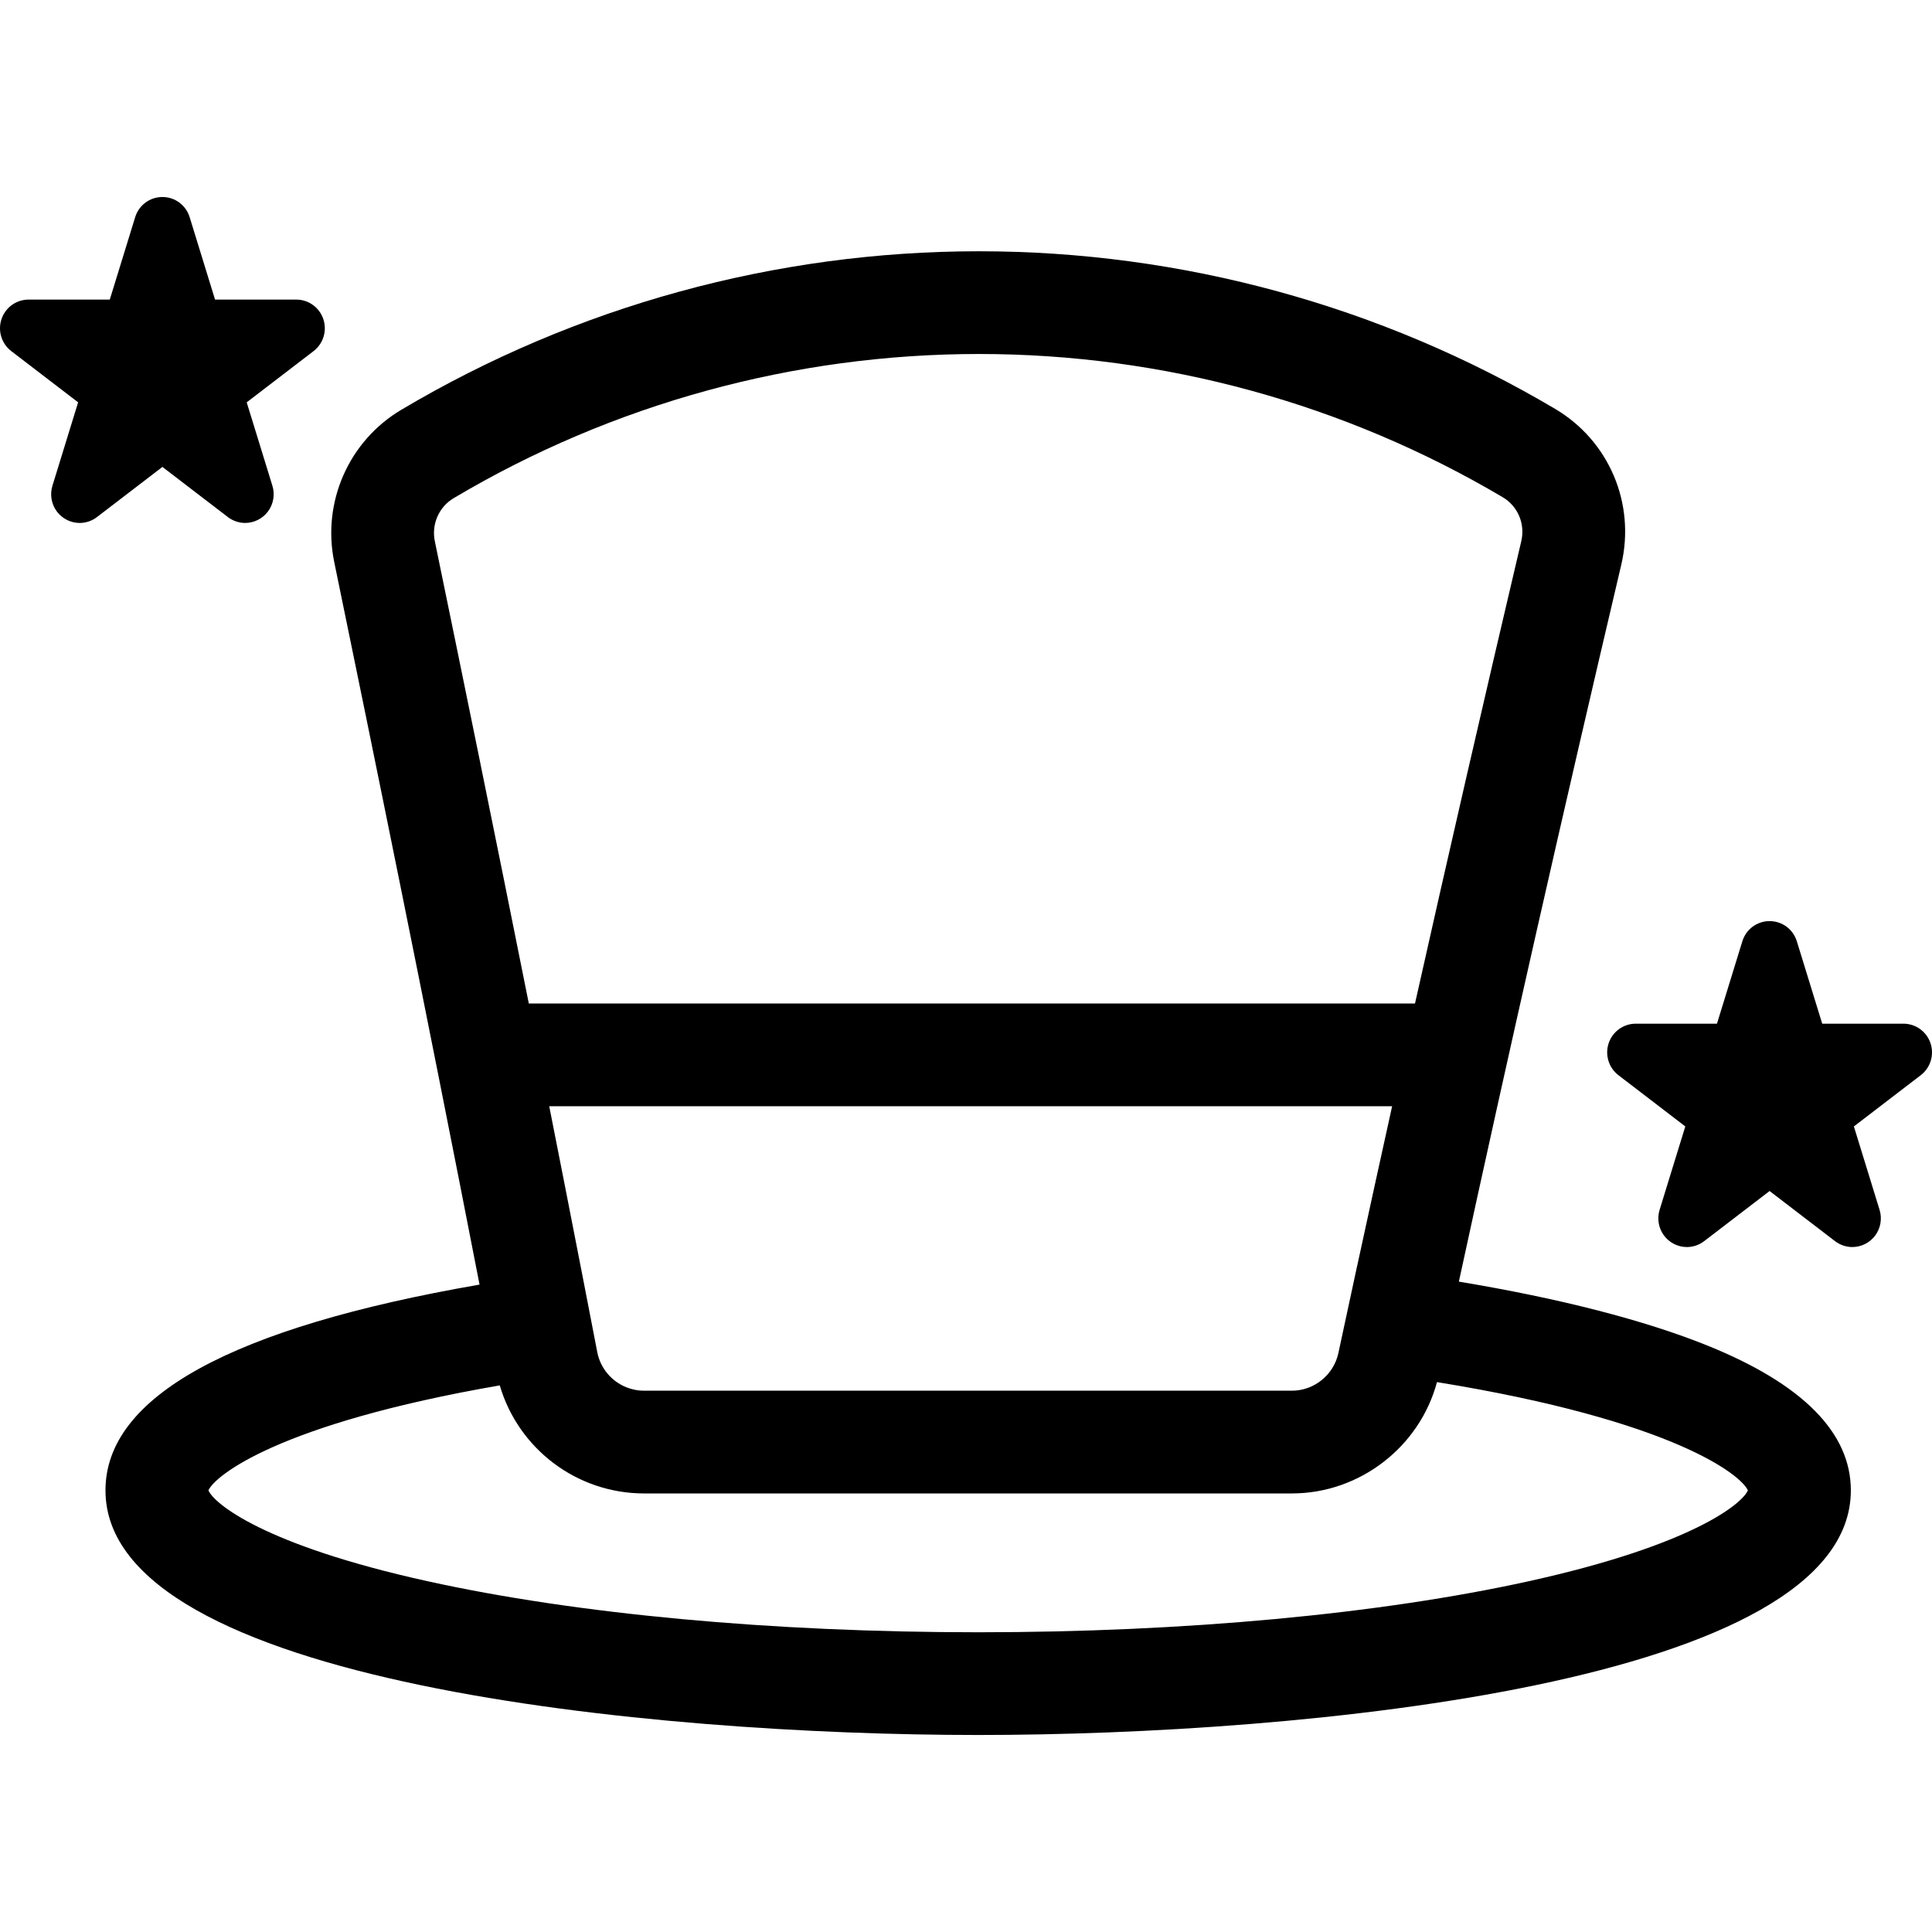
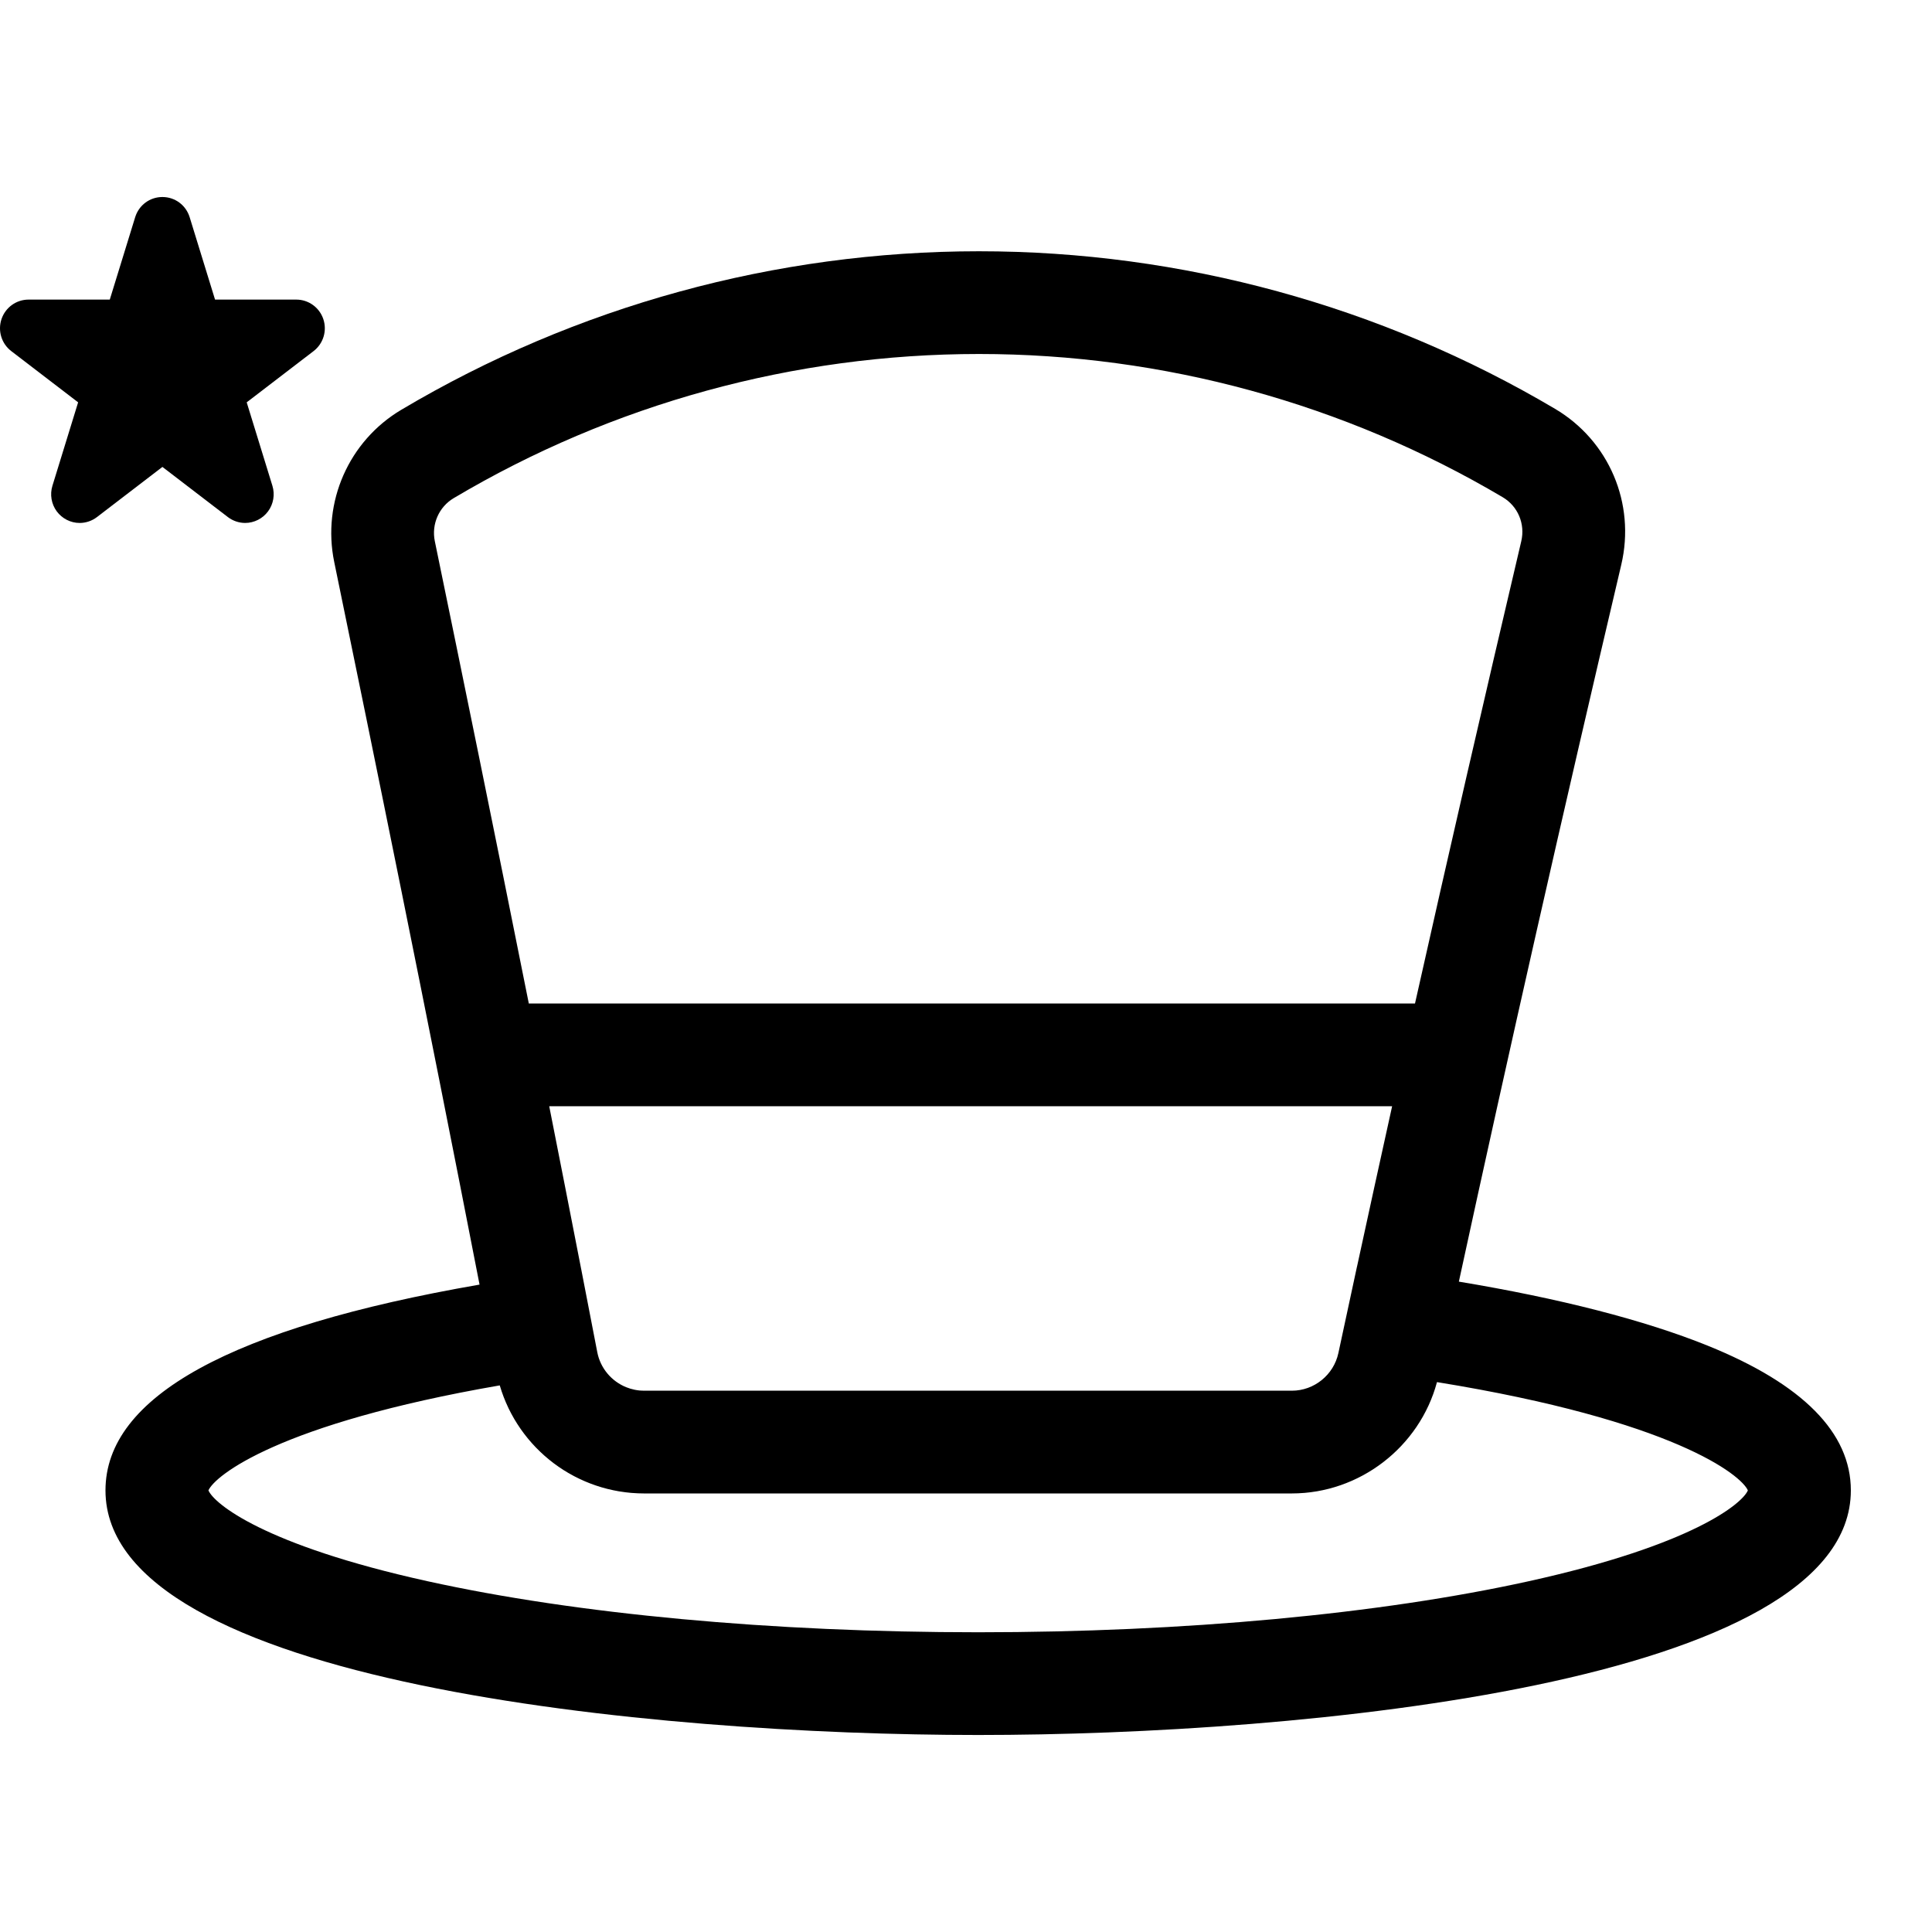
<svg xmlns="http://www.w3.org/2000/svg" fill="#000000" height="800px" width="800px" version="1.1" id="Capa_1" viewBox="0 0 376.15 376.15" xml:space="preserve">
  <g id="XMLID_517_">
-     <path id="XMLID_518_" d="M375.852,203.087c-0.768-2.261-2.88-3.78-5.257-3.78h-15.818l-4.943-16.043   c-0.725-2.35-2.856-3.929-5.304-3.929s-4.579,1.579-5.305,3.931l-4.942,16.041h-15.818c-2.377,0-4.489,1.519-5.257,3.78   c-0.772,2.277-0.014,4.786,1.89,6.245l13.022,9.978l-5.003,16.242c-0.523,1.696-0.21,3.557,0.84,4.979   c1.046,1.417,2.715,2.263,4.466,2.263c1.206,0,2.402-0.407,3.364-1.146l12.743-9.764l12.741,9.763   c0.965,0.739,2.16,1.146,3.367,1.146c1.75,0,3.42-0.846,4.465-2.263c1.05-1.422,1.363-3.283,0.841-4.976l-5.004-16.244   l13.024-9.979C375.865,207.873,376.624,205.364,375.852,203.087z" />
    <path id="XMLID_519_" d="M44.362,100.669c0.965,0.739,2.16,1.146,3.367,1.146c1.75,0,3.42-0.846,4.465-2.263   c1.05-1.422,1.363-3.283,0.841-4.976l-5.004-16.244l13.024-9.979c1.901-1.458,2.66-3.967,1.888-6.244   c-0.768-2.261-2.88-3.78-5.257-3.78H41.868l-4.943-16.044c-0.726-2.35-2.856-3.928-5.304-3.928s-4.578,1.579-5.305,3.931   L21.374,58.33H5.556c-2.377,0-4.489,1.519-5.257,3.78c-0.772,2.277-0.014,4.786,1.89,6.245l13.022,9.978l-5.003,16.242   c-0.523,1.696-0.21,3.557,0.84,4.979c1.046,1.417,2.715,2.263,4.466,2.263c1.206,0,2.402-0.407,3.364-1.146l12.743-9.764   L44.362,100.669z" />
    <path id="XMLID_520_" d="M332.519,262.011c-12.279-4.967-28.901-9.234-48.486-12.484c9.73-44.865,20.117-90.714,31.617-139.566   c2.81-11.938-2.373-24.142-12.896-30.367C268.838,59.527,230.057,48.92,190.602,48.92c-39.588,0-78.483,10.674-112.482,30.869   c-10.207,6.064-15.452,17.965-13.051,29.614c7.725,37.464,17.725,86.388,28.296,140.702c-48.338,8.375-72.829,21.835-72.829,40.063   c0,37.595,106.801,47.625,169.907,47.625s169.907-10.031,169.907-47.625C360.351,278.955,350.987,269.481,332.519,262.011z    M264.195,246.612l-1.134,5.272c-0.833,3.856-1.662,7.708-2.486,11.552c-0.909,4.245-4.715,7.326-9.049,7.326H125.37   c-0.277,0-0.551-0.012-0.822-0.037c-0.333-0.03-0.658-0.083-0.981-0.147c-0.574-0.115-1.129-0.284-1.662-0.501   c-2.836-1.153-5.013-3.673-5.621-6.828l-0.543-2.807c-0.578-2.993-1.155-5.975-1.73-8.938l-0.864-4.464l-0.003,0   c-2.098-10.783-4.173-21.352-6.213-31.665H271.04c-2.318,10.481-4.595,20.884-6.839,31.238L264.195,246.612z M88.334,96.984   c30.91-18.36,66.273-28.064,102.269-28.064c35.873,0,71.133,9.643,101.968,27.887c2.956,1.748,4.407,5.193,3.611,8.571   c-7.305,31.035-14.162,60.861-20.689,89.997H102.956c-6.79-34.002-13.066-64.635-18.299-90.01   C83.977,102.063,85.455,98.695,88.334,96.984z M297.666,307.85c-29.051,6.413-67.13,9.944-107.223,9.944   s-78.172-3.531-107.223-9.944c-31.912-7.043-41.548-15.112-42.638-17.68c1.225-2.831,13.587-12.975,56.714-20.442   c0.01,0.035,0.024,0.067,0.034,0.102c0.436,1.467,0.981,2.882,1.627,4.237c0.024,0.052,0.047,0.104,0.071,0.155   c0.311,0.642,0.647,1.268,1.002,1.882c0.045,0.078,0.088,0.156,0.134,0.234c0.35,0.594,0.723,1.172,1.112,1.737   c0.06,0.086,0.118,0.173,0.179,0.259c0.391,0.554,0.801,1.094,1.228,1.618c0.068,0.083,0.137,0.166,0.206,0.249   c0.434,0.521,0.884,1.027,1.352,1.516c0.068,0.072,0.138,0.141,0.208,0.212c0.481,0.492,0.977,0.97,1.491,1.427   c0.057,0.051,0.115,0.099,0.173,0.149c0.537,0.47,1.087,0.923,1.656,1.353c0.026,0.02,0.052,0.037,0.078,0.057   c0.579,0.434,1.174,0.846,1.784,1.237c0.029,0.018,0.057,0.038,0.086,0.057c0.601,0.382,1.219,0.738,1.848,1.076   c0.069,0.037,0.136,0.076,0.205,0.112c0.609,0.321,1.232,0.618,1.865,0.896c0.093,0.041,0.186,0.083,0.279,0.123   c0.625,0.267,1.26,0.511,1.904,0.734c0.105,0.037,0.21,0.073,0.315,0.108c0.645,0.216,1.299,0.409,1.962,0.58   c0.106,0.027,0.213,0.053,0.319,0.079c0.673,0.165,1.353,0.31,2.041,0.427c0.094,0.016,0.188,0.029,0.281,0.044   c0.709,0.114,1.424,0.206,2.146,0.268c0.063,0.005,0.126,0.008,0.189,0.013c0.76,0.06,1.525,0.095,2.297,0.095h126.156   c0.798,0,1.59-0.036,2.376-0.101c0.036-0.003,0.073-0.004,0.11-0.007c0.758-0.065,1.509-0.165,2.252-0.288   c0.061-0.01,0.123-0.018,0.184-0.029c0.724-0.125,1.438-0.281,2.145-0.459c0.077-0.019,0.155-0.037,0.231-0.057   c0.691-0.181,1.373-0.389,2.046-0.619c0.087-0.03,0.175-0.058,0.261-0.088c0.662-0.233,1.312-0.491,1.953-0.77   c0.091-0.04,0.182-0.078,0.272-0.119c0.633-0.283,1.254-0.589,1.864-0.915c0.091-0.048,0.181-0.097,0.271-0.146   c0.605-0.332,1.197-0.684,1.777-1.057c0.086-0.055,0.171-0.111,0.256-0.167c0.577-0.379,1.141-0.778,1.689-1.196   c0.079-0.06,0.156-0.12,0.233-0.181c0.548-0.427,1.082-0.871,1.599-1.335c0.068-0.061,0.135-0.124,0.203-0.186   c0.519-0.474,1.022-0.966,1.507-1.476c0.055-0.058,0.108-0.118,0.163-0.177c0.489-0.524,0.961-1.063,1.411-1.622   c0.041-0.05,0.079-0.102,0.119-0.152c0.458-0.575,0.896-1.167,1.311-1.777c0.023-0.034,0.044-0.069,0.067-0.103   c0.425-0.632,0.829-1.28,1.205-1.946c0.005-0.009,0.01-0.019,0.015-0.028c0.387-0.687,0.747-1.391,1.079-2.111   c0.001-0.001,0.001-0.002,0.001-0.002c0.325-0.707,0.62-1.43,0.889-2.167c0.012-0.033,0.025-0.065,0.037-0.098   c0.258-0.714,0.485-1.443,0.688-2.183c0.011-0.039,0.026-0.076,0.036-0.115c46.122,7.485,59.253,18.122,60.525,21.083   C339.215,292.736,329.58,300.806,297.666,307.85z" />
  </g>
</svg>